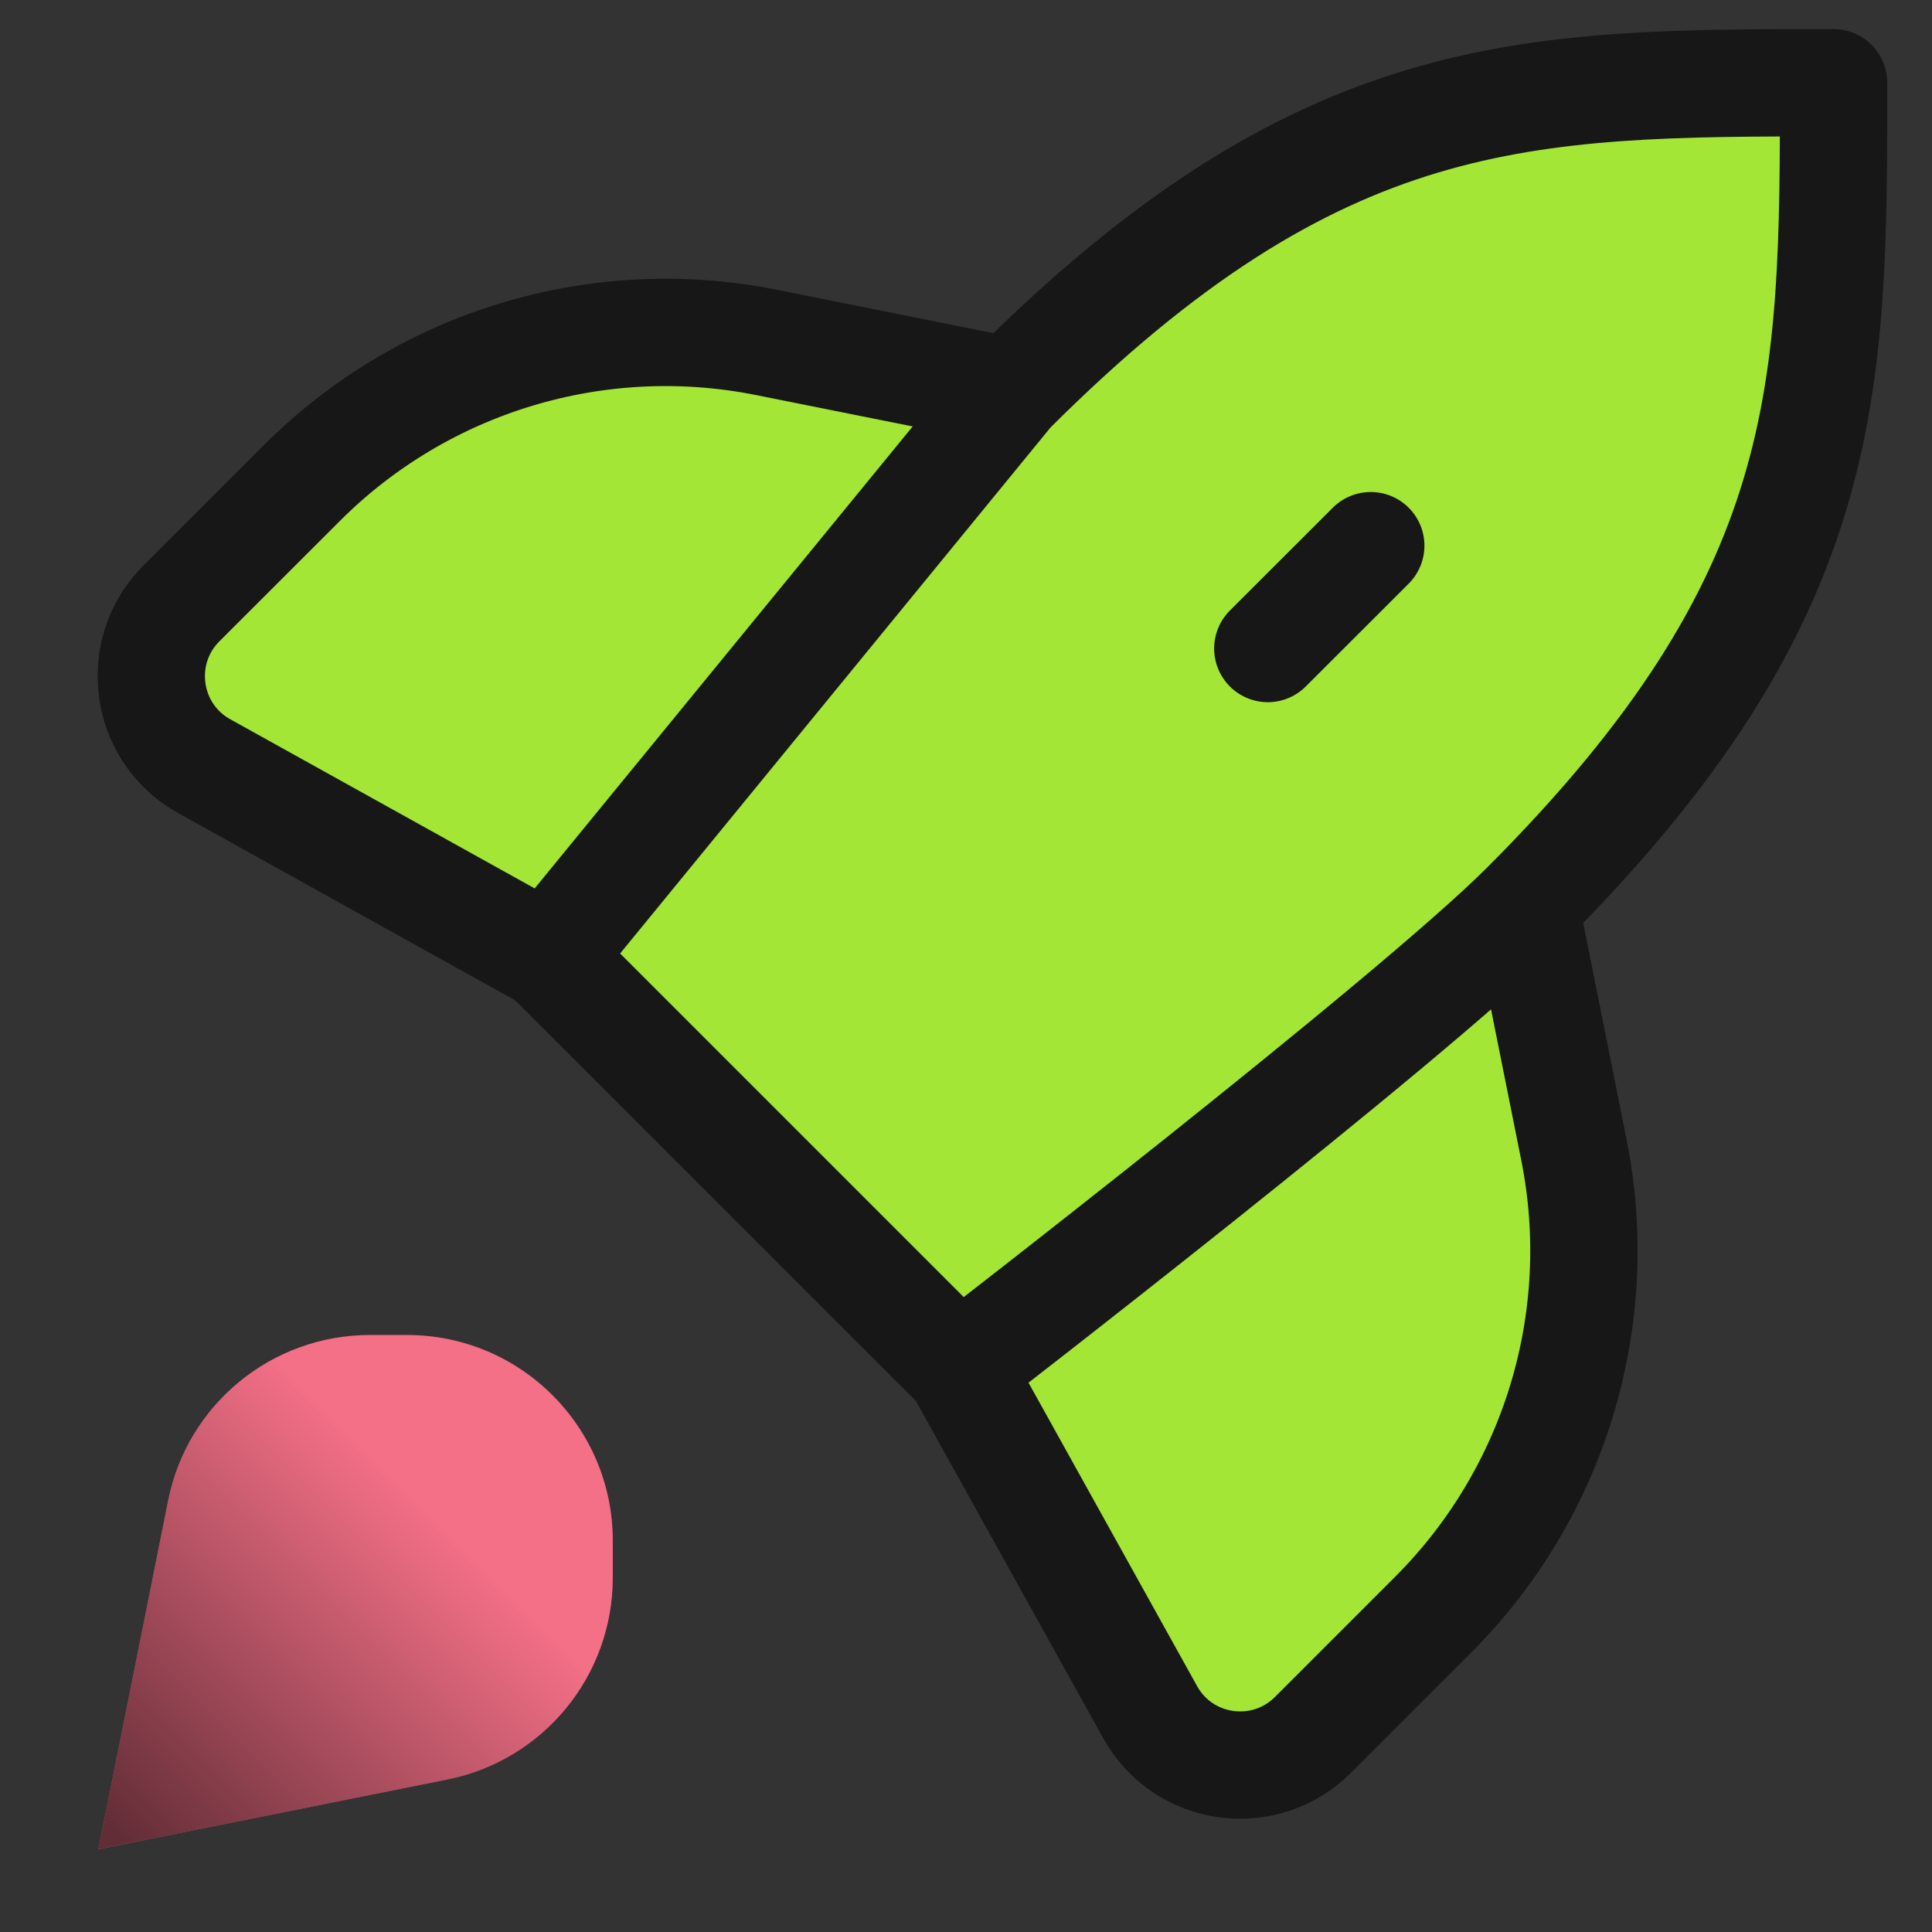
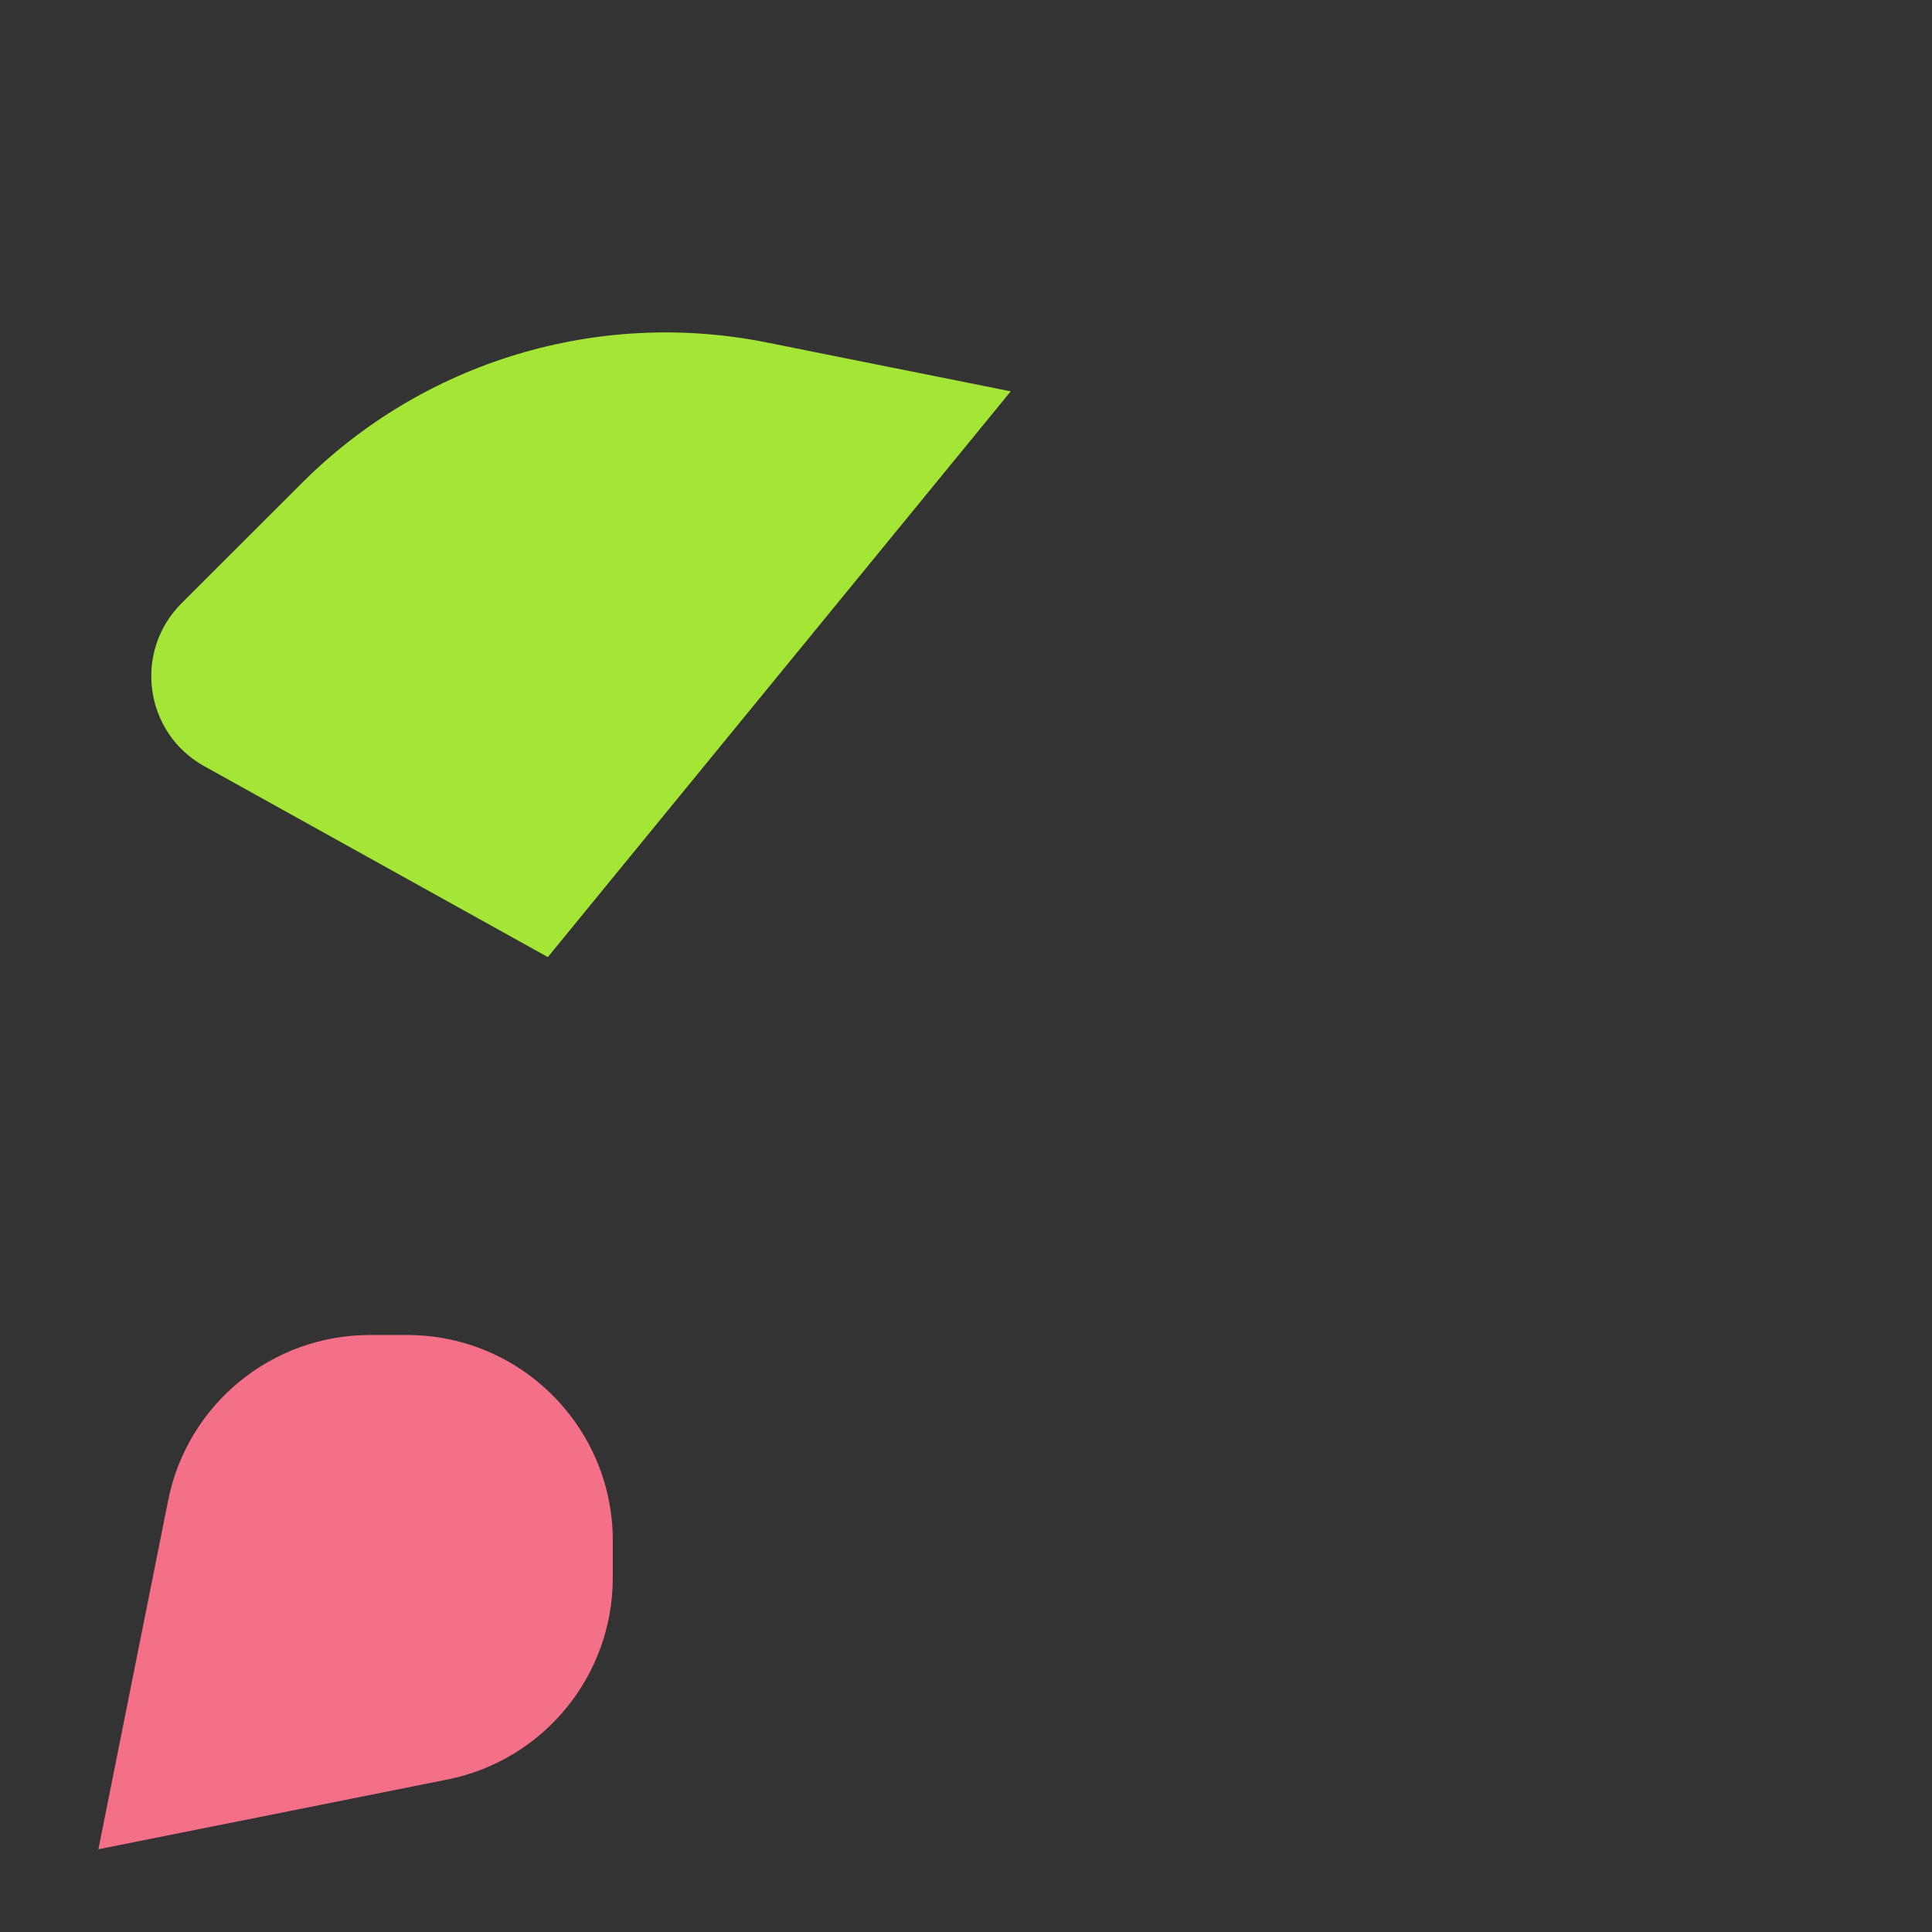
<svg xmlns="http://www.w3.org/2000/svg" width="18" height="18" viewBox="0 0 18 18" fill="none">
  <rect x="0" y="0" width="18" height="18" fill="#333333" stroke="none" />
-   <path d="M8.937 12.75C8.937 12.75 13.131 9.515 14.208 8.437C17.083 5.562 17.083 3.646 17.083 0.771C14.208 0.771 12.292 0.771 9.417 3.646L5.104 8.917L8.937 12.75Z" fill="#A3E635" />
-   <path d="M14.208 8.437C13.131 9.515 8.937 12.75 8.937 12.75L10.716 15.952C11.025 16.509 11.781 16.614 12.232 16.164L13.353 15.043C14.486 13.909 14.978 12.286 14.664 10.714L14.208 8.437Z" fill="#A3E635" />
  <path d="M5.104 8.917L9.417 3.646L7.14 3.19C5.569 2.876 3.944 3.368 2.812 4.501L1.69 5.622C1.24 6.073 1.346 6.829 1.902 7.138L5.104 8.917Z" fill="#A3E635" />
-   <path d="M14.208 8.437C13.131 9.515 8.937 12.75 8.937 12.75M14.208 8.437C17.083 5.562 17.083 3.646 17.083 0.771C14.208 0.771 12.292 0.771 9.417 3.646M14.208 8.437L14.664 10.714C14.978 12.286 14.486 13.909 13.353 15.043L12.232 16.164C11.781 16.614 11.025 16.509 10.716 15.952L8.937 12.75M8.937 12.75L5.104 8.917M9.417 3.646L5.104 8.917M9.417 3.646L7.14 3.19C5.569 2.876 3.944 3.368 2.812 4.501L1.69 5.622C1.24 6.073 1.346 6.829 1.902 7.138L5.104 8.917M12.771 5.084L11.812 6.042" stroke="#171717" stroke-linecap="round" stroke-linejoin="round" />
  <path d="M0.917 17.229L4.168 16.579C5.064 16.4 5.709 15.613 5.709 14.7V14.354C5.709 13.296 4.851 12.438 3.792 12.438H3.447C2.533 12.438 1.746 13.082 1.567 13.978L0.917 17.229Z" fill="#F14361" />
  <path d="M0.917 17.229L4.168 16.579C5.064 16.4 5.709 15.613 5.709 14.7V14.354C5.709 13.296 4.851 12.438 3.792 12.438H3.447C2.533 12.438 1.746 13.082 1.567 13.978L0.917 17.229Z" fill="white" fill-opacity="0.24" />
-   <path d="M0.917 17.229L4.168 16.579C5.064 16.4 5.709 15.613 5.709 14.7V14.354C5.709 13.296 4.851 12.438 3.792 12.438H3.447C2.533 12.438 1.746 13.082 1.567 13.978L0.917 17.229Z" fill="url(#paint0_linear_3713_42201)" fill-opacity="0.6" style="mix-blend-mode:overlay" />
  <defs>
    <linearGradient id="paint0_linear_3713_42201" x1="4.042" y1="14.104" x2="1.042" y2="17.104" gradientUnits="userSpaceOnUse">
      <stop stop-opacity="0" />
      <stop offset="1" />
    </linearGradient>
  </defs>
</svg>